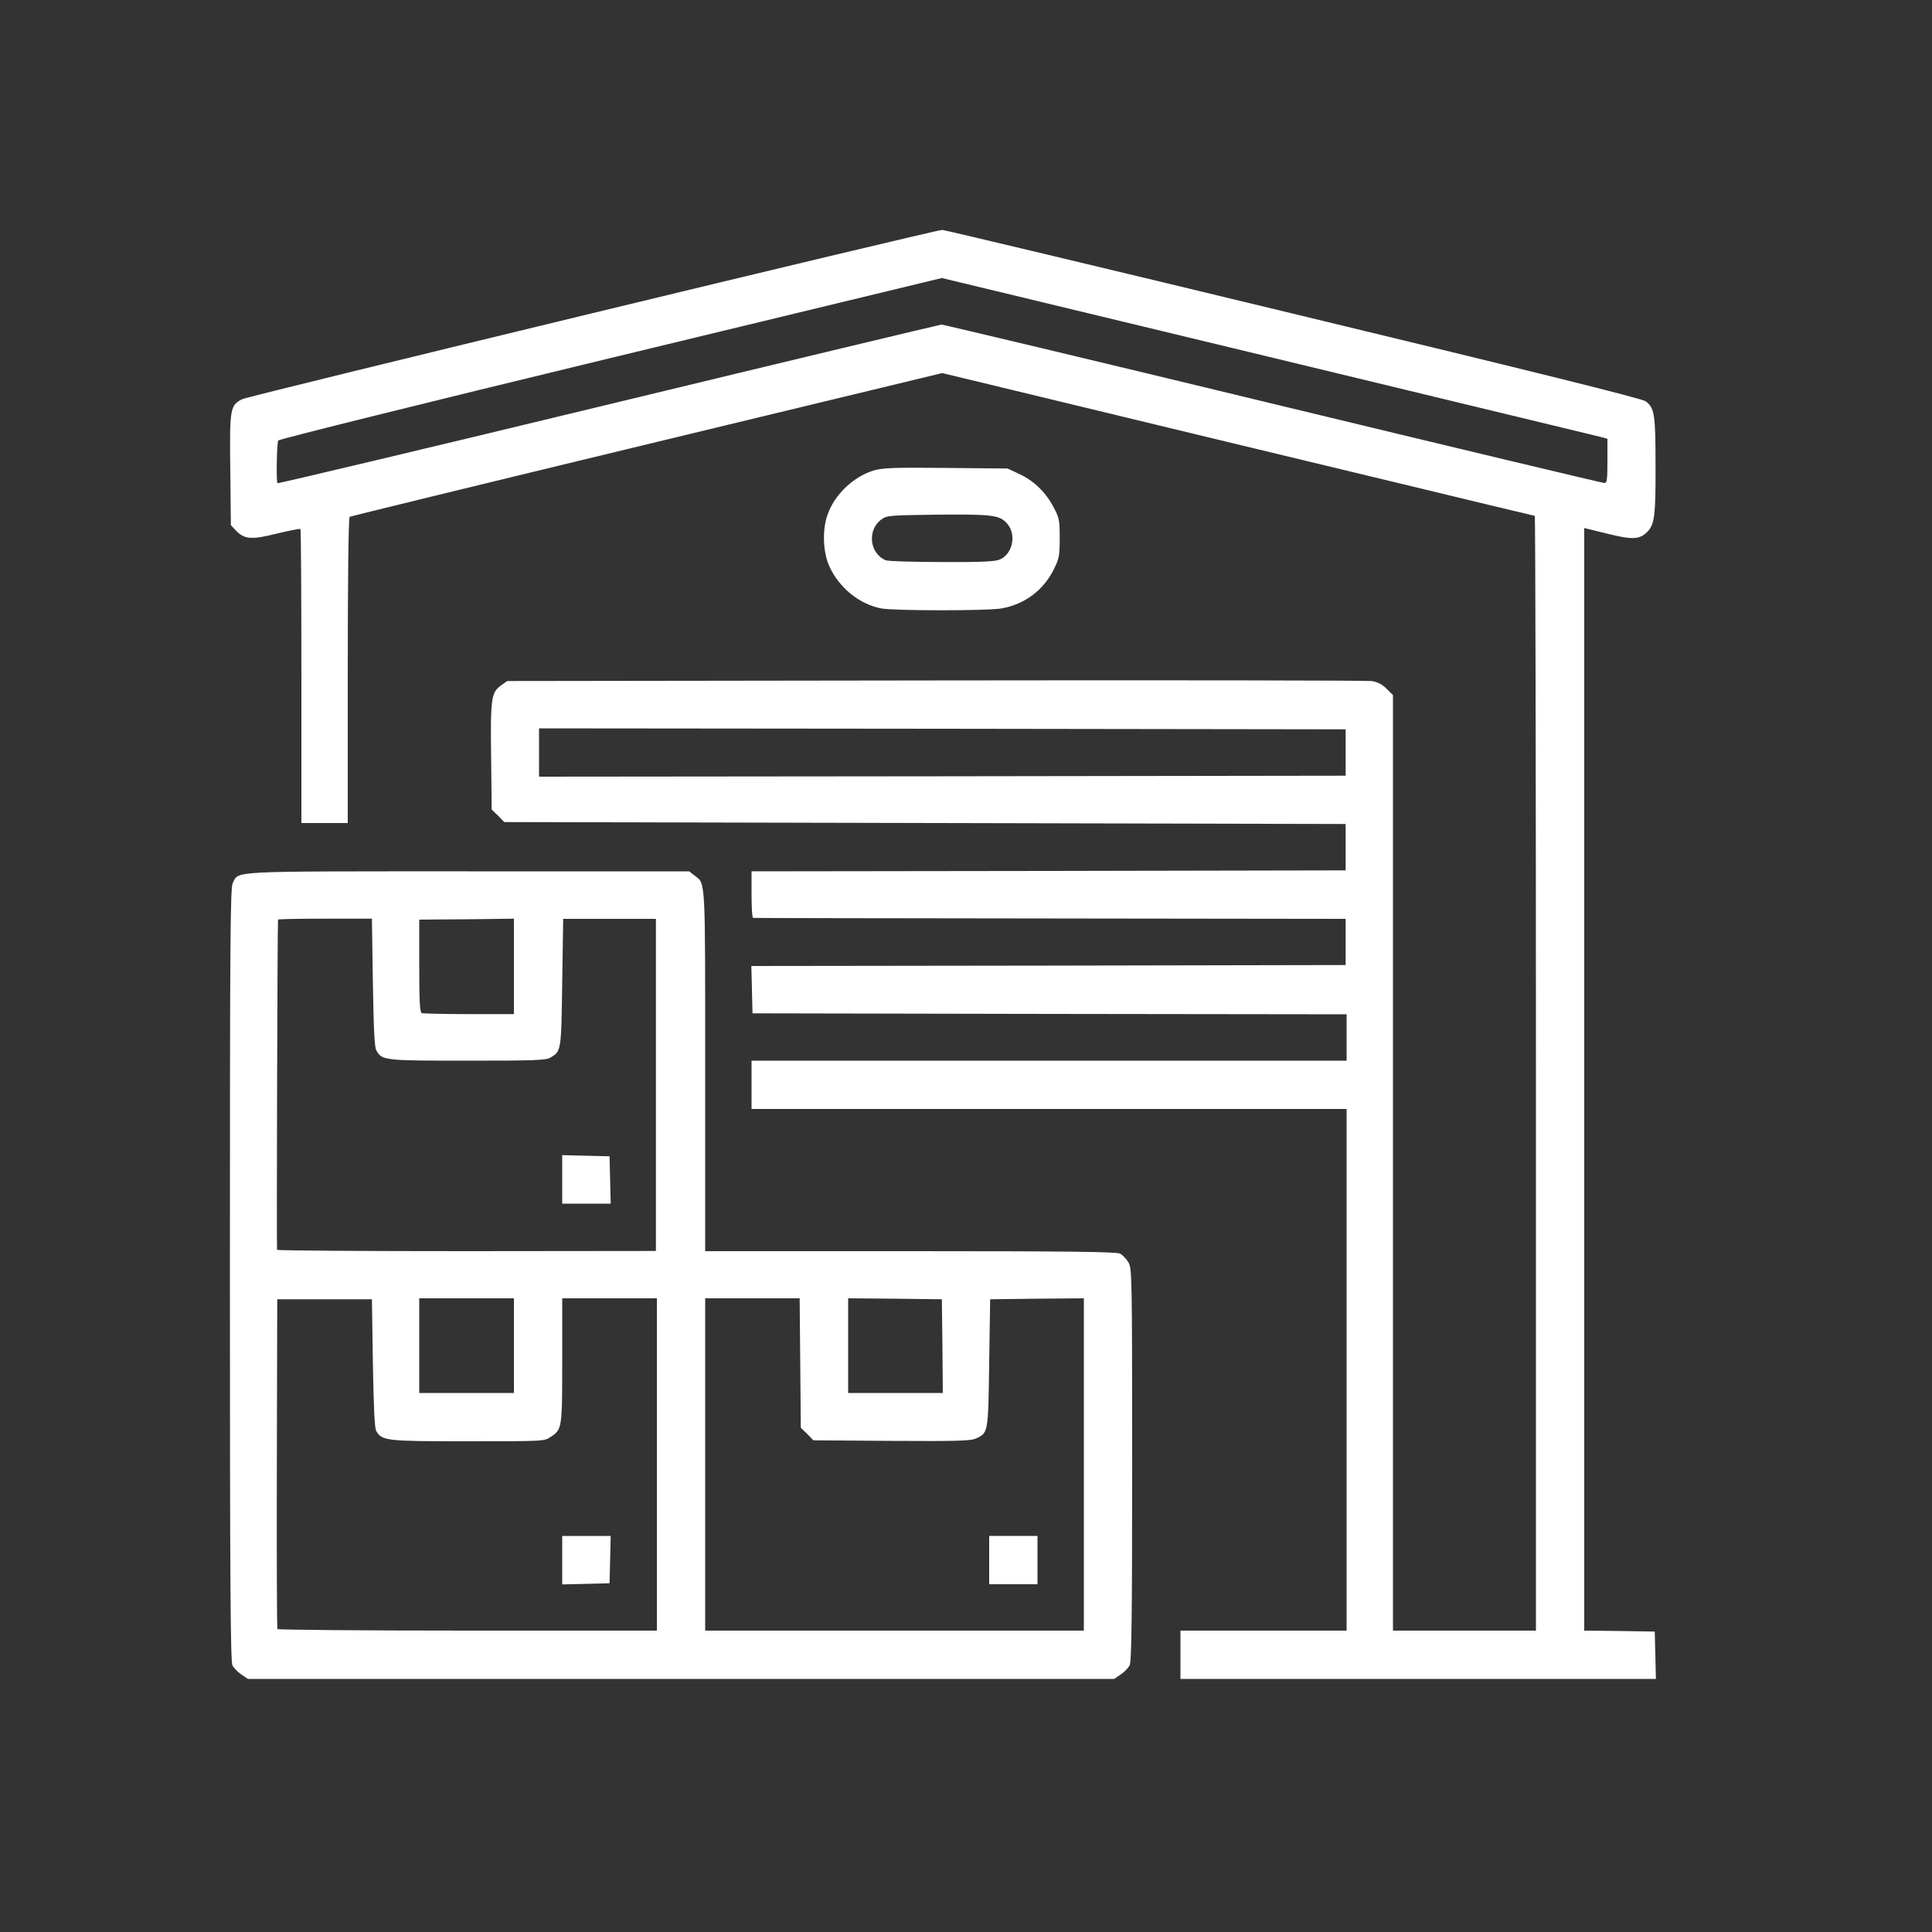
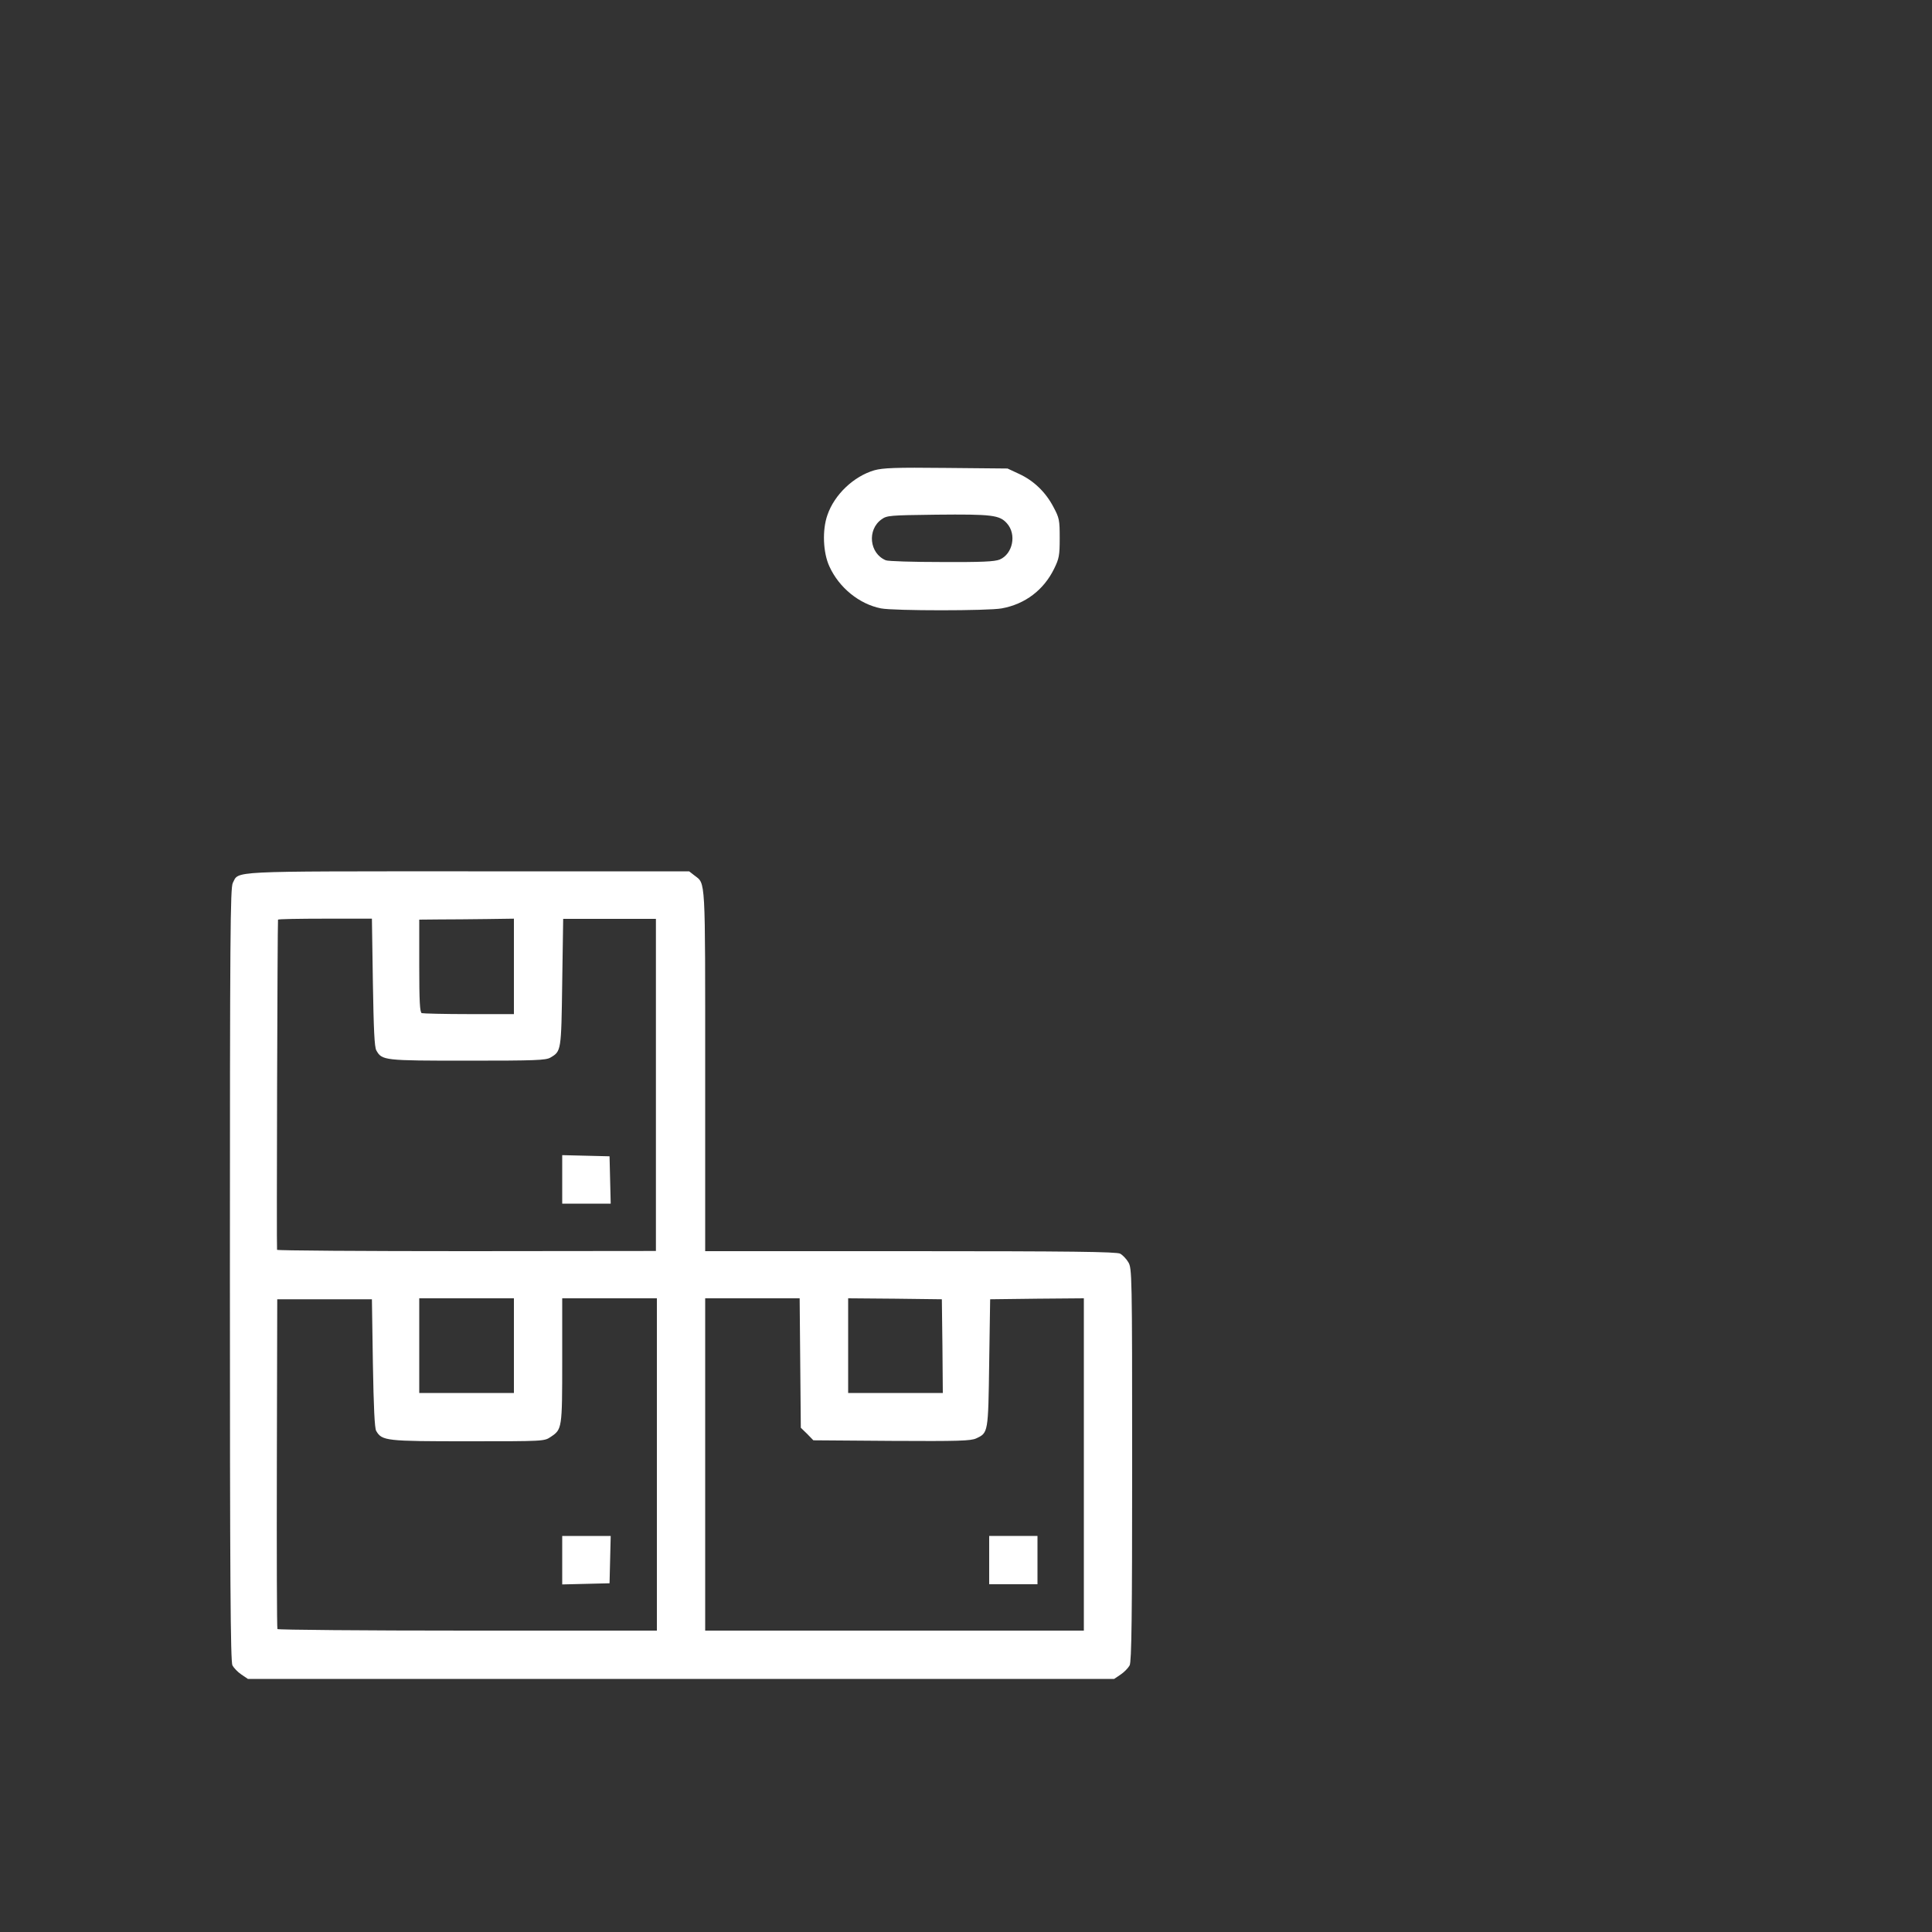
<svg xmlns="http://www.w3.org/2000/svg" class="img-fluid" id="outputsvg" style="transform: none; transform-origin: 50% 50%; cursor: move;" width="1000" height="1000" viewBox="0 0 10000 10000">
  <rect x="0" y="0" width="10000" height="10000" fill="#333333" stroke="none" />
  <g id="l2Y1YzG0Bf5RGwsfOZKORqa" fill="#FFFFFF" style="transform: none;">
    <g fill="#FFFFFF">
      <path id="pfgiCeNBF" d="M1249 8667 c-18 -12 -39 -34 -46 -47 -10 -20 -13 -445 -13 -2023 0 -1767 2 -2001 15 -2027 33 -63 -38 -60 1218 -60 l1144 0 27 21 c59 46 56 -6 56 1012 l0 933 1063 0 c827 0 1067 3 1085 13 13 7 32 27 42 44 19 31 20 59 20 1047 0 792 -3 1020 -13 1040 -7 13 -28 35 -46 47 l-34 23 -2242 0 -2242 0 -34 -23z m2151 -1087 l0 -860 -245 0 -245 0 0 323 c0 352 -1 355 -59 394 -34 23 -34 23 -428 23 -426 0 -446 -2 -476 -54 -8 -15 -13 -119 -17 -351 l-5 -330 -245 0 -245 0 -2 849 c-1 467 0 853 3 858 3 4 446 8 985 8 l979 0 0 -860z m2210 0 l0 -860 -242 2 -243 3 -5 330 c-5 362 -5 361 -67 390 -28 13 -90 15 -438 13 l-405 -3 -32 -33 -33 -32 -3 -335 -3 -335 -244 0 -245 0 0 860 0 860 980 0 980 0 0 -860z m-2950 -615 l0 -245 -245 0 -245 0 0 245 0 245 245 0 245 0 0 -245z m2218 3 l-3 -243 -242 -3 -243 -2 0 245 0 245 245 0 245 0 -2 -242z m-1483 -1352 l0 -860 -240 0 -240 0 -5 330 c-5 355 -5 355 -61 388 -24 14 -77 16 -429 16 -432 0 -443 -1 -472 -53 -10 -16 -14 -110 -18 -352 l-5 -330 -242 0 c-134 0 -243 2 -244 5 -3 18 -8 1704 -5 1709 3 4 445 7 983 7 l978 -1 0 -859z m-735 -614 l0 -247 -142 2 c-79 1 -189 2 -245 2 l-103 1 0 239 c0 182 3 241 13 245 6 2 117 5 245 5 l232 0 0 -247z" fill="#FFFFFF" />
      <path id="p17QaL1Kps" d="M2910 8075 l0 -125 125 0 126 0 -3 123 -3 122 -122 3 -123 3 0 -126z" fill="#FFFFFF" />
      <path id="pqqQtd0wh" d="M5120 8075 l0 -125 125 0 125 0 0 125 0 125 -125 0 -125 0 0 -125z" fill="#FFFFFF" />
      <path id="pnP7u1zxC" d="M2910 6105 l0 -126 123 3 122 3 3 123 3 122 -126 0 -125 0 0 -125z" fill="#FFFFFF" />
-       <path id="p18WG7RBHJ" d="M6110 8565 l0 -125 430 0 430 0 0 -1350 0 -1350 -1540 0 -1540 0 0 -125 0 -125 1540 0 1540 0 0 -120 0 -120 -1537 -2 -1538 -3 -3 -122 -3 -123 1538 -2 1538 -3 0 -120 0 -119 -1530 -2 c-841 -1 -1533 -2 -1537 -3 -5 0 -8 -55 -8 -121 l0 -120 1538 -2 1537 -3 0 -120 0 -120 -2177 -5 -2178 -5 -32 -33 -33 -32 -3 -273 c-4 -303 1 -333 51 -369 l32 -23 2215 -3 c1218 -2 2235 0 2259 3 32 5 54 16 78 40 l33 33 0 2421 0 2421 370 0 370 0 0 -2885 c0 -1587 -3 -2885 -6 -2885 -3 0 -323 -77 -712 -171 -389 -94 -826 -199 -972 -234 -146 -35 -517 -125 -824 -199 l-559 -135 -1529 369 c-841 203 -1533 372 -1538 375 -6 4 -10 298 -10 796 l0 789 -120 0 -120 0 0 -758 c0 -417 -2 -761 -5 -764 -3 -2 -58 8 -123 24 -131 33 -168 30 -213 -18 l-24 -26 -3 -286 c-4 -319 -1 -334 62 -366 33 -17 3586 -876 3623 -876 11 0 829 195 1818 434 1257 303 1805 439 1823 453 46 34 51 68 51 333 1 263 -5 308 -46 346 -39 37 -76 38 -205 6 l-118 -29 0 2853 0 2854 183 2 182 3 3 123 3 122 -1231 0 -1230 0 0 -125z m855 -4670 l0 -120 -2087 -3 -2088 -2 0 125 0 125 2088 -2 2087 -3 0 -120z m-2092 -2215 c9 0 782 184 1716 410 935 226 1706 410 1715 410 14 0 16 -17 16 -115 l0 -114 -37 -10 c-21 -5 -796 -192 -1723 -416 l-1685 -406 -1714 414 c-968 234 -1716 420 -1721 427 -7 12 -11 208 -4 221 2 3 772 -180 1711 -407 939 -227 1716 -413 1726 -414z" fill="#FFFFFF" />
-       <path id="pCYdx944j" d="M4560 3149 c-112 -22 -217 -107 -267 -217 -33 -71 -38 -189 -10 -267 36 -105 136 -200 243 -231 44 -12 107 -15 371 -12 l318 3 60 28 c76 35 138 95 178 172 30 56 32 67 32 160 0 90 -3 106 -29 159 -54 110 -150 183 -271 205 -69 13 -559 13 -625 0z m615 -253 c67 -29 88 -130 37 -187 -38 -43 -76 -48 -368 -45 -239 3 -253 4 -281 24 -76 54 -63 177 22 212 11 5 141 9 288 9 210 1 275 -2 302 -13z" fill="#FFFFFF" />
+       <path id="pCYdx944j" d="M4560 3149 c-112 -22 -217 -107 -267 -217 -33 -71 -38 -189 -10 -267 36 -105 136 -200 243 -231 44 -12 107 -15 371 -12 l318 3 60 28 c76 35 138 95 178 172 30 56 32 67 32 160 0 90 -3 106 -29 159 -54 110 -150 183 -271 205 -69 13 -559 13 -625 0m615 -253 c67 -29 88 -130 37 -187 -38 -43 -76 -48 -368 -45 -239 3 -253 4 -281 24 -76 54 -63 177 22 212 11 5 141 9 288 9 210 1 275 -2 302 -13z" fill="#FFFFFF" />
    </g>
  </g>
</svg>